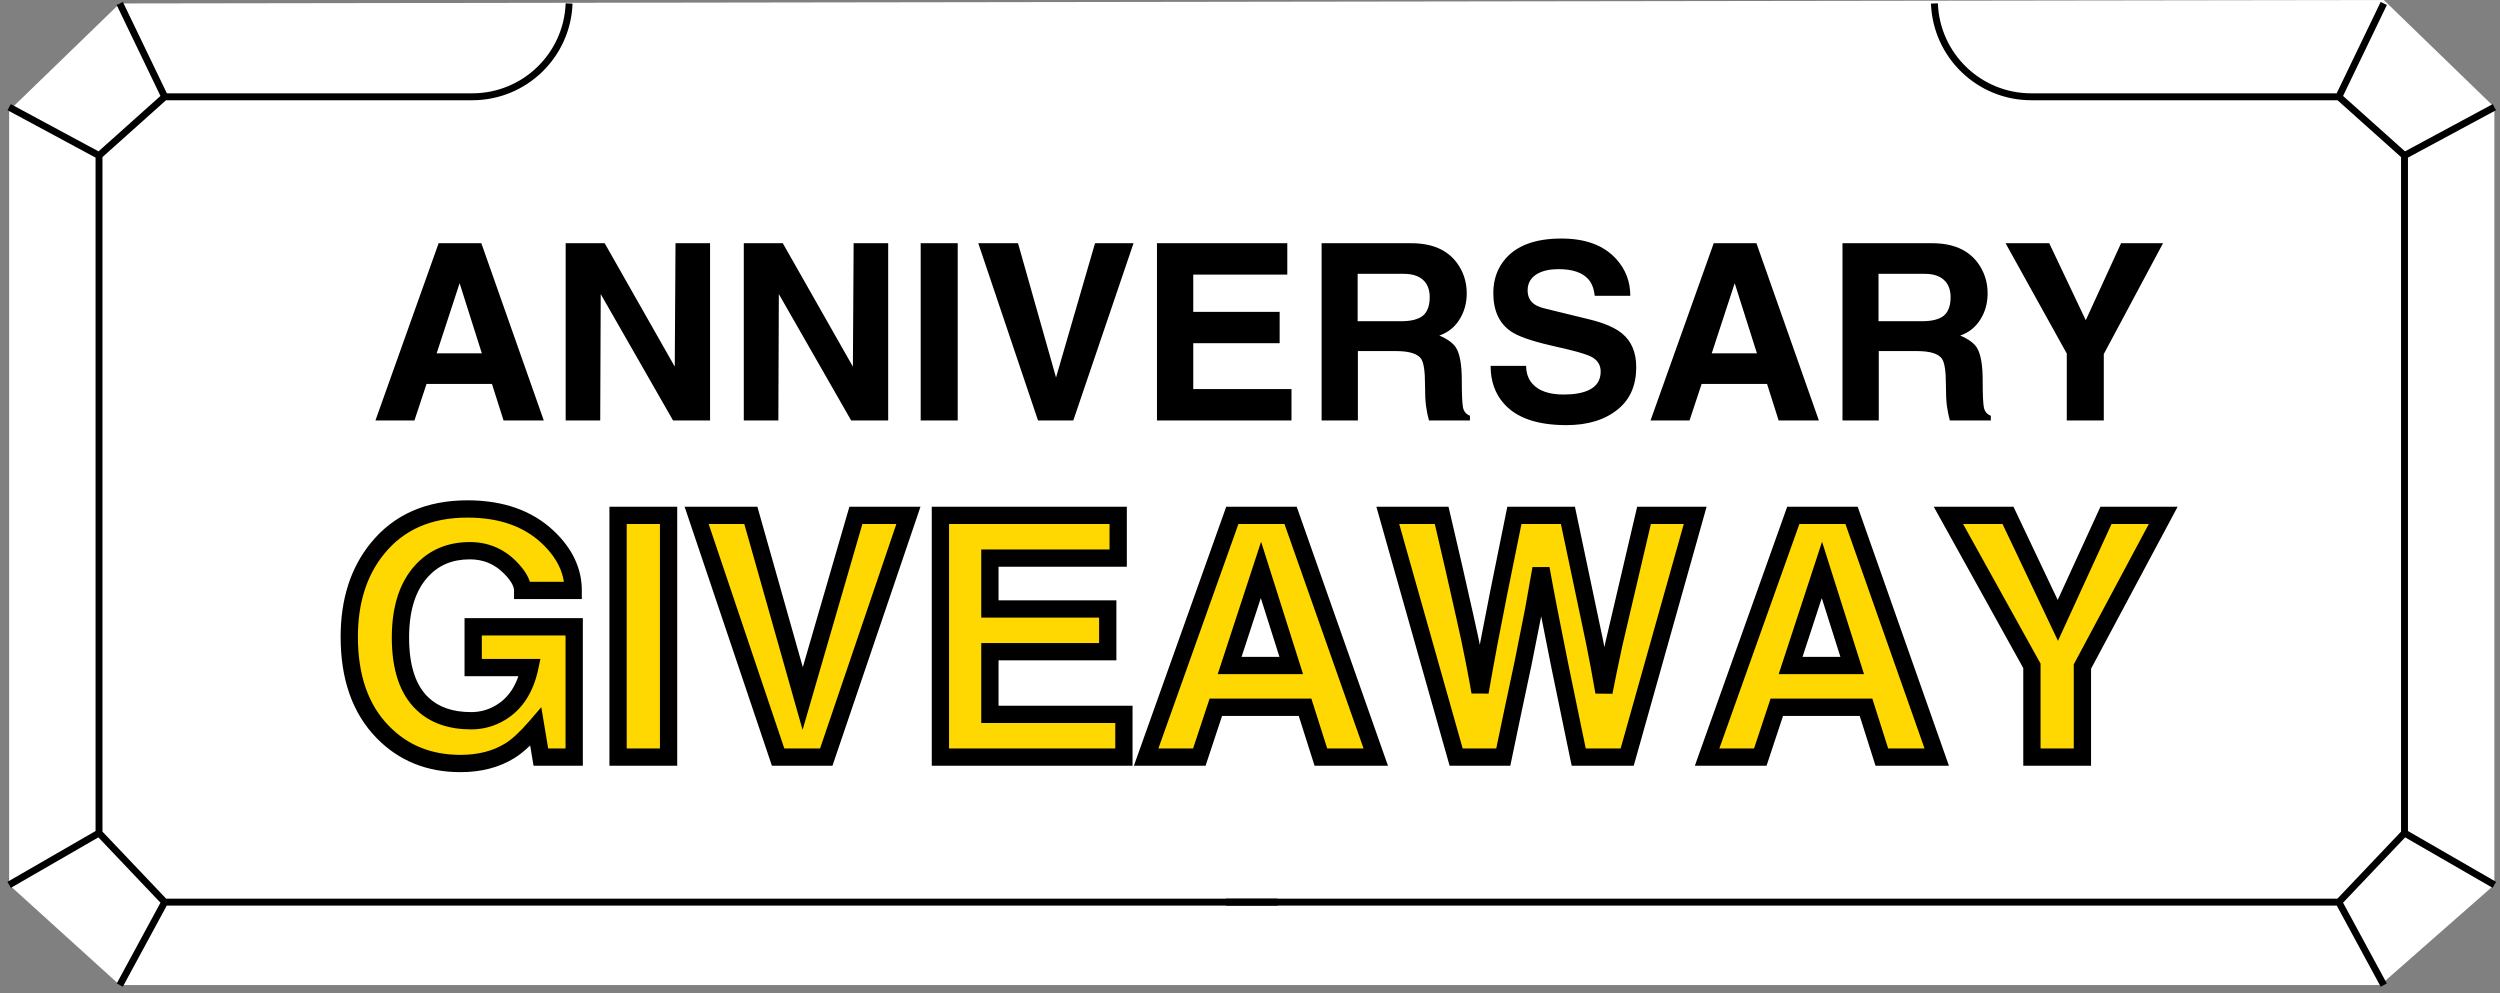
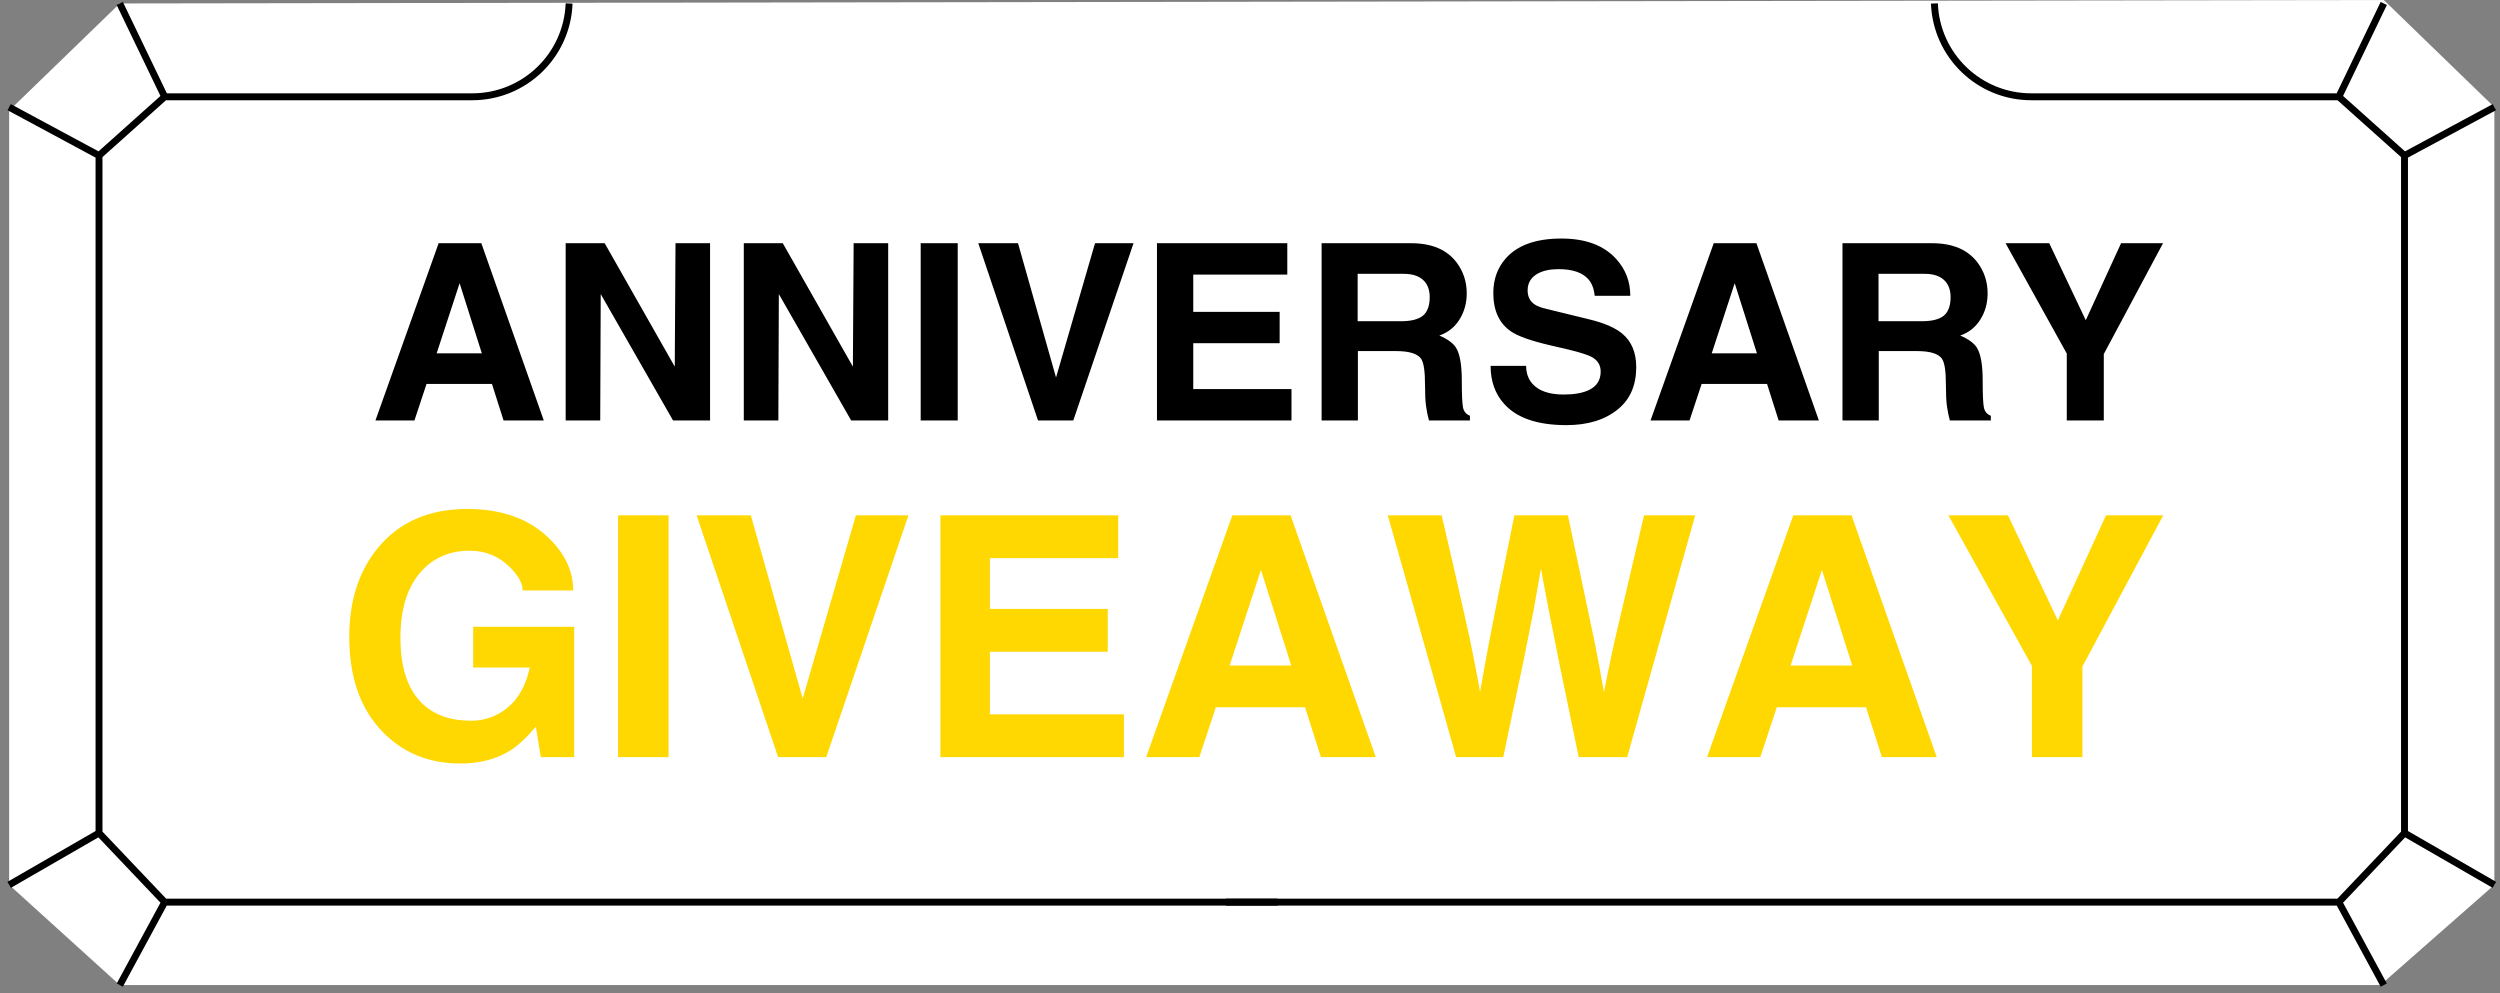
<svg xmlns="http://www.w3.org/2000/svg" width="302" height="120" viewBox="0 0 302 120" fill="none">
  <rect x="0" y="0" width="302" height="120" fill="#808080" stroke="none" />
  <path d="M14.467 0.418L287.958 0L301.32 12.944V106.891L287.541 119H14.467L1.105 106.891V13.361L14.467 0.418Z" fill="white" />
  <path d="M68.748 0.418V0.418C68.514 6.71 63.346 11.691 57.049 11.691H19.895M19.895 11.691L14.467 0.418M19.895 11.691L11.962 18.79M11.962 18.79L1.105 12.944M11.962 18.79V100.628M11.962 100.628L1.105 106.891M11.962 100.628L19.895 108.979M19.895 108.979L14.467 119M19.895 108.979H154.344" stroke="black" stroke-width="0.835" />
  <path d="M233.678 0.418V0.418C233.911 6.71 239.08 11.691 245.377 11.691H282.531M282.531 11.691L287.959 0.418M282.531 11.691L290.464 18.79M290.464 18.79L301.32 12.944M290.464 18.79V100.628M290.464 100.628L301.32 106.891M290.464 100.628L282.531 108.979M282.531 108.979L287.959 119M282.531 108.979H148.082" stroke="black" stroke-width="0.835" />
  <path d="M51.526 46.377L50.065 50.789H45.354L52.987 29.381H58.145L65.689 50.789H60.829L59.427 46.377H51.526ZM52.748 42.679H58.205L55.521 34.212L52.748 42.679ZM81.601 29.381H85.775V50.789H81.303L72.567 35.524L72.507 50.789H68.333V29.381H73.044L81.511 44.289L81.601 29.381ZM103.119 29.381H107.293V50.789H102.82L94.084 35.524L94.025 50.789H89.85V29.381H94.561L103.029 44.289L103.119 29.381ZM115.692 29.381V50.789H111.219V29.381H115.692ZM132.279 29.381H136.93L129.655 50.789H125.391L118.176 29.381H122.976L127.568 45.601L132.279 29.381ZM155.505 29.381V33.168H144.145V37.67H154.581V41.457H144.145V47.003H156.012V50.789H139.762V29.381H155.505ZM159.65 50.789V29.381H170.473C172.958 29.381 174.786 30.157 175.959 31.707C176.774 32.8 177.182 34.043 177.182 35.434C177.182 36.627 176.883 37.69 176.287 38.624C175.711 39.539 174.906 40.175 173.872 40.533C174.886 40.97 175.562 41.467 175.899 42.023C176.357 42.779 176.585 44.091 176.585 45.959C176.585 47.669 176.635 48.762 176.734 49.239C176.834 49.716 177.112 50.044 177.569 50.223V50.789H172.62C172.461 50.213 172.341 49.627 172.262 49.03C172.182 48.434 172.143 47.579 172.143 46.466C172.143 44.836 171.984 43.793 171.666 43.335C171.228 42.719 170.224 42.411 168.654 42.411H164.033V50.789H159.65ZM164.003 38.803H169.25C170.443 38.803 171.318 38.585 171.874 38.147C172.431 37.69 172.709 36.935 172.709 35.881C172.709 35.146 172.52 34.54 172.143 34.063C171.606 33.407 170.751 33.079 169.578 33.079H164.003V38.803ZM180.064 44.2H184.358C184.358 45.075 184.616 45.8 185.133 46.377C185.908 47.231 187.16 47.659 188.89 47.659C190.162 47.659 191.176 47.48 191.931 47.122C192.885 46.665 193.362 45.919 193.362 44.886C193.362 44.111 193.004 43.524 192.289 43.127C191.812 42.868 190.877 42.57 189.486 42.232L187.19 41.696C184.904 41.159 183.344 40.602 182.509 40.026C181.098 39.052 180.392 37.511 180.392 35.404C180.392 33.755 180.889 32.363 181.883 31.23C183.294 29.62 185.54 28.815 188.621 28.815C191.543 28.815 193.75 29.64 195.241 31.29C196.374 32.542 196.94 34.023 196.94 35.732H192.647C192.547 34.877 192.299 34.222 191.901 33.764C191.186 32.929 189.973 32.512 188.264 32.512C187.25 32.512 186.415 32.691 185.759 33.049C184.944 33.506 184.537 34.182 184.537 35.076C184.537 35.812 184.805 36.368 185.342 36.746C185.64 36.965 186.127 37.154 186.803 37.312L192.05 38.595C193.819 39.032 195.121 39.598 195.956 40.294C197.089 41.228 197.656 42.58 197.656 44.349C197.656 46.516 196.94 48.195 195.509 49.388C193.939 50.7 191.842 51.356 189.218 51.356C185.739 51.356 183.235 50.501 181.704 48.792C180.611 47.579 180.064 46.049 180.064 44.2ZM205.557 46.377L204.096 50.789H199.385L207.018 29.381H212.176L219.719 50.789H214.859L213.458 46.377H205.557ZM206.779 42.679H212.236L209.552 34.212L206.779 42.679ZM222.572 50.789V29.381H233.395C235.88 29.381 237.709 30.157 238.882 31.707C239.697 32.8 240.104 34.043 240.104 35.434C240.104 36.627 239.806 37.69 239.21 38.624C238.633 39.539 237.828 40.175 236.795 40.533C237.808 40.97 238.484 41.467 238.822 42.023C239.279 42.779 239.508 44.091 239.508 45.959C239.508 47.669 239.557 48.762 239.657 49.239C239.756 49.716 240.035 50.044 240.492 50.223V50.789H235.542C235.383 50.213 235.264 49.627 235.184 49.03C235.105 48.434 235.065 47.579 235.065 46.466C235.065 44.836 234.906 43.793 234.588 43.335C234.151 42.719 233.147 42.411 231.577 42.411H226.955V50.789H222.572ZM226.925 38.803H232.173C233.366 38.803 234.24 38.585 234.797 38.147C235.353 37.69 235.632 36.935 235.632 35.881C235.632 35.146 235.443 34.54 235.065 34.063C234.528 33.407 233.674 33.079 232.501 33.079H226.925V38.803ZM254.138 42.769V50.789H249.666V42.709L242.271 29.381H247.549L251.961 38.684L256.225 29.381H261.294L254.138 42.769Z" fill="black" />
  <path d="M57.16 80.639V75.718H69.362V91.459H65.335L64.725 87.798C63.559 89.154 62.515 90.117 61.593 90.686C59.939 91.716 57.946 92.232 55.614 92.232C51.845 92.232 48.727 90.971 46.259 88.449C43.547 85.683 42.191 81.846 42.191 76.938C42.191 72.599 43.33 69.034 45.608 66.241C48.184 63.068 51.804 61.482 56.468 61.482C60.536 61.482 63.776 62.621 66.189 64.898C68.223 66.824 69.24 68.966 69.24 71.325H63.139C63.139 70.484 62.624 69.549 61.593 68.518C60.264 67.19 58.651 66.525 56.753 66.525C54.367 66.525 52.428 67.339 50.937 68.966C49.228 70.837 48.374 73.521 48.374 77.019C48.374 80.68 49.269 83.351 51.059 85.032C52.496 86.388 54.448 87.066 56.916 87.066C58.19 87.066 59.37 86.741 60.454 86.09C62.271 85.005 63.451 83.188 63.993 80.639H57.16ZM80.764 62.255V91.459H74.663V62.255H80.764ZM103.392 62.255H109.737L99.813 91.459H93.996L84.153 62.255H90.701L96.965 84.382L103.392 62.255ZM135.077 62.255V67.42H119.58V73.562H133.816V78.728H119.58V86.293H135.769V91.459H113.601V62.255H135.077ZM146.872 85.439L144.879 91.459H138.453L148.865 62.255H155.902L166.193 91.459H159.563L157.651 85.439H146.872ZM148.54 80.395H155.984L152.323 68.844L148.54 80.395ZM175.901 91.459L167.644 62.255H174.152C175.21 66.756 176.118 70.715 176.877 74.132C177.338 76.138 177.745 78.05 178.097 79.867C178.45 81.683 178.68 82.931 178.789 83.609C179.141 81.575 179.507 79.555 179.887 77.548C180.429 74.647 181.446 69.549 182.938 62.255H189.405C190.978 69.684 192.049 74.769 192.618 77.507C192.998 79.379 193.378 81.412 193.757 83.609C194.11 81.792 194.516 79.826 194.977 77.711C195.465 75.596 196.672 70.444 198.597 62.255H204.78L196.564 91.459H190.707C190.273 89.398 189.513 85.724 188.429 80.436C187.995 78.267 187.575 76.152 187.168 74.091C186.761 72.003 186.422 70.2 186.151 68.681C185.826 70.552 185.527 72.233 185.256 73.725C184.822 75.948 184.402 78.063 183.995 80.07C183.182 83.866 182.382 87.663 181.595 91.459H175.901ZM214.637 85.439L212.644 91.459H206.217L216.63 62.255H223.667L233.957 91.459H227.327L225.416 85.439H214.637ZM216.304 80.395H223.748L220.087 68.844L216.304 80.395ZM251.556 80.517V91.459H245.455V80.436L235.368 62.255H242.567L248.587 74.945L254.403 62.255H261.318L251.556 80.517Z" fill="#FED800" />
-   <path d="M57.16 80.639H56.116V81.683H57.16V80.639ZM57.16 75.718V74.674H56.116V75.718H57.16ZM69.362 75.718H70.406V74.674H69.362V75.718ZM69.362 91.459V92.503H70.406V91.459H69.362ZM65.335 91.459L64.306 91.63L64.451 92.503H65.335V91.459ZM64.725 87.798L65.755 87.626L65.388 85.426L63.934 87.118L64.725 87.798ZM61.593 90.686L61.045 89.798L61.041 89.8L61.593 90.686ZM46.259 88.449L47.005 87.719L47.004 87.718L46.259 88.449ZM45.608 66.241L46.417 66.9L46.419 66.899L45.608 66.241ZM66.189 64.898L66.907 64.14L66.906 64.139L66.189 64.898ZM69.24 71.325V72.369H70.284V71.325H69.24ZM63.139 71.325H62.095V72.369H63.139V71.325ZM61.593 68.518L60.855 69.257L61.593 68.518ZM50.937 68.966L50.167 68.26L50.166 68.262L50.937 68.966ZM51.059 85.032L51.775 84.273L51.773 84.272L51.059 85.032ZM60.454 86.09L59.919 85.194L59.917 85.195L60.454 86.09ZM63.993 80.639L65.014 80.857L65.282 79.596H63.993V80.639ZM58.203 80.639V75.718H56.116V80.639H58.203ZM57.16 76.762H69.362V74.674H57.16V76.762ZM68.318 75.718V91.459H70.406V75.718H68.318ZM69.362 90.415H65.335V92.503H69.362V90.415ZM66.365 91.287L65.755 87.626L63.696 87.97L64.306 91.63L66.365 91.287ZM63.934 87.118C62.798 88.438 61.836 89.309 61.045 89.798L62.142 91.574C63.195 90.924 64.32 89.87 65.517 88.479L63.934 87.118ZM61.041 89.8C59.583 90.709 57.79 91.188 55.614 91.188V93.275C58.102 93.275 60.295 92.724 62.145 91.572L61.041 89.8ZM55.614 91.188C52.104 91.188 49.262 90.025 47.005 87.719L45.513 89.179C48.191 91.916 51.585 93.275 55.614 93.275V91.188ZM47.004 87.718C44.532 85.196 43.235 81.649 43.235 76.938H41.148C41.148 82.043 42.563 86.17 45.514 89.18L47.004 87.718ZM43.235 76.938C43.235 72.789 44.321 69.471 46.417 66.9L44.799 65.581C42.34 68.596 41.148 72.41 41.148 76.938H43.235ZM46.419 66.899C48.767 64.007 52.069 62.526 56.468 62.526V60.438C51.54 60.438 47.602 62.13 44.798 65.583L46.419 66.899ZM56.468 62.526C60.333 62.526 63.295 63.602 65.473 65.657L66.906 64.139C64.257 61.639 60.739 60.438 56.468 60.438V62.526ZM65.472 65.656C67.34 67.424 68.196 69.306 68.196 71.325H70.284C70.284 68.626 69.107 66.223 66.907 64.14L65.472 65.656ZM69.24 70.281H63.139V72.369H69.24V70.281ZM64.183 71.325C64.183 70.063 63.424 68.873 62.331 67.78L60.855 69.257C61.823 70.225 62.095 70.905 62.095 71.325H64.183ZM62.331 67.78C60.805 66.254 58.925 65.481 56.753 65.481V67.569C58.377 67.569 59.724 68.126 60.855 69.257L62.331 67.78ZM56.753 65.481C54.101 65.481 51.873 66.399 50.167 68.26L51.706 69.671C52.982 68.279 54.633 67.569 56.753 67.569V65.481ZM50.166 68.262C48.224 70.388 47.33 73.361 47.33 77.019H49.418C49.418 73.682 50.232 71.286 51.707 69.67L50.166 68.262ZM47.33 77.019C47.33 80.827 48.259 83.835 50.344 85.793L51.773 84.272C50.278 82.867 49.418 80.533 49.418 77.019H47.33ZM50.342 85.792C52.018 87.373 54.251 88.11 56.916 88.11V86.022C54.645 86.022 52.973 85.403 51.775 84.273L50.342 85.792ZM56.916 88.11C58.378 88.11 59.743 87.734 60.991 86.985L59.917 85.195C58.996 85.747 58.002 86.022 56.916 86.022V88.11ZM60.989 86.986C63.111 85.719 64.426 83.619 65.014 80.857L62.972 80.422C62.475 82.758 61.431 84.291 59.919 85.194L60.989 86.986ZM63.993 79.596H57.16V81.683H63.993V79.596ZM80.764 62.255H81.808V61.211H80.764V62.255ZM80.764 91.459V92.503H81.808V91.459H80.764ZM74.663 91.459H73.619V92.503H74.663V91.459ZM74.663 62.255V61.211H73.619V62.255H74.663ZM79.72 62.255V91.459H81.808V62.255H79.72ZM80.764 90.415H74.663V92.503H80.764V90.415ZM75.707 91.459V62.255H73.619V91.459H75.707ZM74.663 63.298H80.764V61.211H74.663V63.298ZM103.392 62.255V61.211H102.608L102.39 61.963L103.392 62.255ZM109.737 62.255L110.726 62.59L111.194 61.211H109.737V62.255ZM99.813 91.459V92.503H100.56L100.801 91.795L99.813 91.459ZM93.996 91.459L93.007 91.792L93.246 92.503H93.996V91.459ZM84.153 62.255V61.211H82.7L83.164 62.588L84.153 62.255ZM90.701 62.255L91.706 61.97L91.491 61.211H90.701V62.255ZM96.965 84.382L95.961 84.666L96.953 88.168L97.968 84.673L96.965 84.382ZM103.392 63.298H109.737V61.211H103.392V63.298ZM108.749 61.919L98.824 91.123L100.801 91.795L110.726 62.59L108.749 61.919ZM99.813 90.415H93.996V92.503H99.813V90.415ZM94.985 91.126L85.142 61.921L83.164 62.588L93.007 91.792L94.985 91.126ZM84.153 63.298H90.701V61.211H84.153V63.298ZM89.697 62.539L95.961 84.666L97.97 84.097L91.706 61.97L89.697 62.539ZM97.968 84.673L104.394 62.546L102.39 61.963L95.963 84.09L97.968 84.673ZM135.077 62.255H136.121V61.211H135.077V62.255ZM135.077 67.42V68.464H136.121V67.42H135.077ZM119.58 67.42V66.376H118.536V67.42H119.58ZM119.58 73.562H118.536V74.606H119.58V73.562ZM133.816 73.562H134.86V72.518H133.816V73.562ZM133.816 78.728V79.772H134.86V78.728H133.816ZM119.58 78.728V77.684H118.536V78.728H119.58ZM119.58 86.293H118.536V87.337H119.58V86.293ZM135.769 86.293H136.812V85.249H135.769V86.293ZM135.769 91.459V92.503H136.812V91.459H135.769ZM113.601 91.459H112.557V92.503H113.601V91.459ZM113.601 62.255V61.211H112.557V62.255H113.601ZM134.033 62.255V67.42H136.121V62.255H134.033ZM135.077 66.376H119.58V68.464H135.077V66.376ZM118.536 67.42V73.562H120.624V67.42H118.536ZM119.58 74.606H133.816V72.518H119.58V74.606ZM132.772 73.562V78.728H134.86V73.562H132.772ZM133.816 77.684H119.58V79.772H133.816V77.684ZM118.536 78.728V86.293H120.624V78.728H118.536ZM119.58 87.337H135.769V85.249H119.58V87.337ZM134.725 86.293V91.459H136.812V86.293H134.725ZM135.769 90.415H113.601V92.503H135.769V90.415ZM114.645 91.459V62.255H112.557V91.459H114.645ZM113.601 63.298H135.077V61.211H113.601V63.298ZM146.872 85.439V84.395H146.118L145.881 85.111L146.872 85.439ZM144.879 91.459V92.503H145.633L145.87 91.787L144.879 91.459ZM138.453 91.459L137.47 91.108L136.972 92.503H138.453V91.459ZM148.865 62.255V61.211H148.129L147.882 61.904L148.865 62.255ZM155.902 62.255L156.887 61.908L156.641 61.211H155.902V62.255ZM166.193 91.459V92.503H167.667L167.177 91.112L166.193 91.459ZM159.563 91.459L158.568 91.775L158.799 92.503H159.563V91.459ZM157.651 85.439L158.646 85.123L158.415 84.395H157.651V85.439ZM148.54 80.395L147.548 80.07L147.1 81.439H148.54V80.395ZM155.984 80.395V81.439H157.409L156.979 80.08L155.984 80.395ZM152.323 68.844L153.318 68.528L152.339 65.44L151.331 68.519L152.323 68.844ZM145.881 85.111L143.888 91.131L145.87 91.787L147.863 85.767L145.881 85.111ZM144.879 90.415H138.453V92.503H144.879V90.415ZM139.436 91.809L149.849 62.605L147.882 61.904L137.47 91.108L139.436 91.809ZM148.865 63.298H155.902V61.211H148.865V63.298ZM154.918 62.602L165.208 91.806L167.177 91.112L156.887 61.908L154.918 62.602ZM166.193 90.415H159.563V92.503H166.193V90.415ZM160.558 91.143L158.646 85.123L156.656 85.755L158.568 91.775L160.558 91.143ZM157.651 84.395H146.872V86.483H157.651V84.395ZM148.54 81.439H155.984V79.352H148.54V81.439ZM156.979 80.08L153.318 68.528L151.328 69.159L154.988 80.711L156.979 80.08ZM151.331 68.519L147.548 80.07L149.532 80.72L153.315 69.169L151.331 68.519ZM175.901 91.459L174.897 91.743L175.111 92.503H175.901V91.459ZM167.644 62.255V61.211H166.264L166.64 62.538L167.644 62.255ZM174.152 62.255L175.168 62.016L174.979 61.211H174.152V62.255ZM176.877 74.132L175.858 74.358L175.86 74.365L176.877 74.132ZM178.097 79.867L177.073 80.066L178.097 79.867ZM178.789 83.609L177.758 83.774L179.817 83.787L178.789 83.609ZM179.887 77.548L180.913 77.742L180.913 77.74L179.887 77.548ZM182.938 62.255V61.211H182.086L181.915 62.045L182.938 62.255ZM189.405 62.255L190.426 62.038L190.251 61.211H189.405V62.255ZM192.618 77.507L193.641 77.3L193.64 77.295L192.618 77.507ZM193.757 83.609L192.729 83.787L194.782 83.808L193.757 83.609ZM194.977 77.711L193.96 77.476L193.957 77.489L194.977 77.711ZM198.597 62.255V61.211H197.77L197.581 62.016L198.597 62.255ZM204.78 62.255L205.785 62.537L206.158 61.211H204.78V62.255ZM196.564 91.459V92.503H197.354L197.569 91.742L196.564 91.459ZM190.707 91.459L189.685 91.674L189.86 92.503H190.707V91.459ZM188.429 80.436L187.405 80.641L187.406 80.646L188.429 80.436ZM187.168 74.091L186.143 74.29L186.144 74.293L187.168 74.091ZM186.151 68.681L187.179 68.498L185.123 68.502L186.151 68.681ZM185.256 73.725L186.281 73.925L186.283 73.912L185.256 73.725ZM183.995 80.07L185.016 80.289L185.018 80.277L183.995 80.07ZM181.595 91.459V92.503H182.445L182.618 91.671L181.595 91.459ZM176.906 91.175L168.649 61.971L166.64 62.538L174.897 91.743L176.906 91.175ZM167.644 63.298H174.152V61.211H167.644V63.298ZM173.136 62.493C174.193 66.992 175.1 70.947 175.858 74.358L177.896 73.905C177.136 70.483 176.226 66.52 175.168 62.016L173.136 62.493ZM175.86 74.365C176.318 76.362 176.723 78.261 177.073 80.066L179.122 79.668C178.767 77.838 178.358 75.915 177.895 73.898L175.86 74.365ZM177.073 80.066C177.425 81.884 177.653 83.115 177.758 83.774L179.82 83.444C179.708 82.746 179.474 81.483 179.122 79.668L177.073 80.066ZM179.817 83.787C180.169 81.758 180.534 79.743 180.913 77.742L178.861 77.354C178.481 79.366 178.114 81.391 177.76 83.43L179.817 83.787ZM180.913 77.74C181.454 74.848 182.469 69.758 183.96 62.464L181.915 62.045C180.424 69.34 179.405 74.445 178.861 77.356L180.913 77.74ZM182.938 63.298H189.405V61.211H182.938V63.298ZM188.384 62.471C189.957 69.901 191.027 74.983 191.596 77.72L193.64 77.295C193.07 74.554 191.999 69.468 190.426 62.038L188.384 62.471ZM191.595 77.715C191.973 79.575 192.35 81.598 192.729 83.787L194.786 83.431C194.405 81.226 194.023 79.182 193.641 77.3L191.595 77.715ZM194.782 83.808C195.133 82 195.538 80.042 195.997 77.933L193.957 77.489C193.495 79.61 193.087 81.584 192.732 83.41L194.782 83.808ZM195.995 77.946C196.482 75.833 197.688 70.683 199.614 62.493L197.581 62.016C195.656 70.204 194.449 75.359 193.96 77.476L195.995 77.946ZM198.597 63.298H204.78V61.211H198.597V63.298ZM203.775 61.972L195.559 91.176L197.569 91.742L205.785 62.537L203.775 61.972ZM196.564 90.415H190.707V92.503H196.564V90.415ZM191.728 91.244C191.295 89.186 190.536 85.514 189.451 80.226L187.406 80.646C188.491 85.933 189.251 89.61 189.685 91.674L191.728 91.244ZM189.452 80.231C189.019 78.063 188.599 75.949 188.192 73.889L186.144 74.293C186.551 76.355 186.971 78.471 187.405 80.641L189.452 80.231ZM188.192 73.891C187.786 71.807 187.449 70.009 187.179 68.498L185.123 68.865C185.396 70.39 185.736 72.199 186.143 74.29L188.192 73.891ZM185.123 68.502C184.798 70.371 184.5 72.05 184.229 73.538L186.283 73.912C186.555 72.417 186.854 70.733 187.179 68.86L185.123 68.502ZM184.232 73.525C183.798 75.746 183.378 77.859 182.972 79.863L185.018 80.277C185.426 78.268 185.846 76.15 186.281 73.925L184.232 73.525ZM182.975 79.851C182.161 83.65 181.36 87.448 180.573 91.247L182.618 91.671C183.404 87.877 184.203 84.083 185.016 80.289L182.975 79.851ZM181.595 90.415H175.901V92.503H181.595V90.415ZM214.637 85.439V84.395H213.883L213.646 85.111L214.637 85.439ZM212.644 91.459V92.503H213.398L213.635 91.787L212.644 91.459ZM206.217 91.459L205.234 91.108L204.737 92.503H206.217V91.459ZM216.63 62.255V61.211H215.894L215.647 61.904L216.63 62.255ZM223.667 62.255L224.651 61.908L224.406 61.211H223.667V62.255ZM233.957 91.459V92.503H235.432L234.942 91.112L233.957 91.459ZM227.327 91.459L226.332 91.775L226.564 92.503H227.327V91.459ZM225.416 85.439L226.41 85.123L226.179 84.395H225.416V85.439ZM216.304 80.395L215.312 80.07L214.864 81.439H216.304V80.395ZM223.748 80.395V81.439H225.174L224.743 80.08L223.748 80.395ZM220.087 68.844L221.082 68.528L220.104 65.44L219.095 68.519L220.087 68.844ZM213.646 85.111L211.653 91.131L213.635 91.787L215.628 85.767L213.646 85.111ZM212.644 90.415H206.217V92.503H212.644V90.415ZM207.2 91.809L217.613 62.605L215.647 61.904L205.234 91.108L207.2 91.809ZM216.63 63.298H223.667V61.211H216.63V63.298ZM222.682 62.602L232.973 91.806L234.942 91.112L224.651 61.908L222.682 62.602ZM233.957 90.415H227.327V92.503H233.957V90.415ZM228.322 91.143L226.41 85.123L224.421 85.755L226.332 91.775L228.322 91.143ZM225.416 84.395H214.637V86.483H225.416V84.395ZM216.304 81.439H223.748V79.352H216.304V81.439ZM224.743 80.08L221.082 68.528L219.092 69.159L222.753 80.711L224.743 80.08ZM219.095 68.519L215.312 80.07L217.297 80.72L221.079 69.169L219.095 68.519ZM251.556 80.517L250.636 80.025L250.512 80.256V80.517H251.556ZM251.556 91.459V92.503H252.6V91.459H251.556ZM245.455 91.459H244.411V92.503H245.455V91.459ZM245.455 80.436H246.499V80.166L246.368 79.93L245.455 80.436ZM235.368 62.255V61.211H233.595L234.455 62.761L235.368 62.255ZM242.567 62.255L243.51 61.807L243.227 61.211H242.567V62.255ZM248.587 74.945L247.644 75.392L248.603 77.415L249.536 75.38L248.587 74.945ZM254.403 62.255V61.211H253.734L253.455 61.82L254.403 62.255ZM261.318 62.255L262.239 62.747L263.06 61.211H261.318V62.255ZM250.512 80.517V91.459H252.6V80.517H250.512ZM251.556 90.415H245.455V92.503H251.556V90.415ZM246.499 91.459V80.436H244.411V91.459H246.499ZM246.368 79.93L236.281 61.748L234.455 62.761L244.542 80.942L246.368 79.93ZM235.368 63.298H242.567V61.211H235.368V63.298ZM241.624 62.702L247.644 75.392L249.53 74.498L243.51 61.807L241.624 62.702ZM249.536 75.38L255.352 62.69L253.455 61.82L247.638 74.51L249.536 75.38ZM254.403 63.298H261.318V61.211H254.403V63.298ZM260.398 61.763L250.636 80.025L252.477 81.01L262.239 62.747L260.398 61.763Z" fill="black" />
</svg>